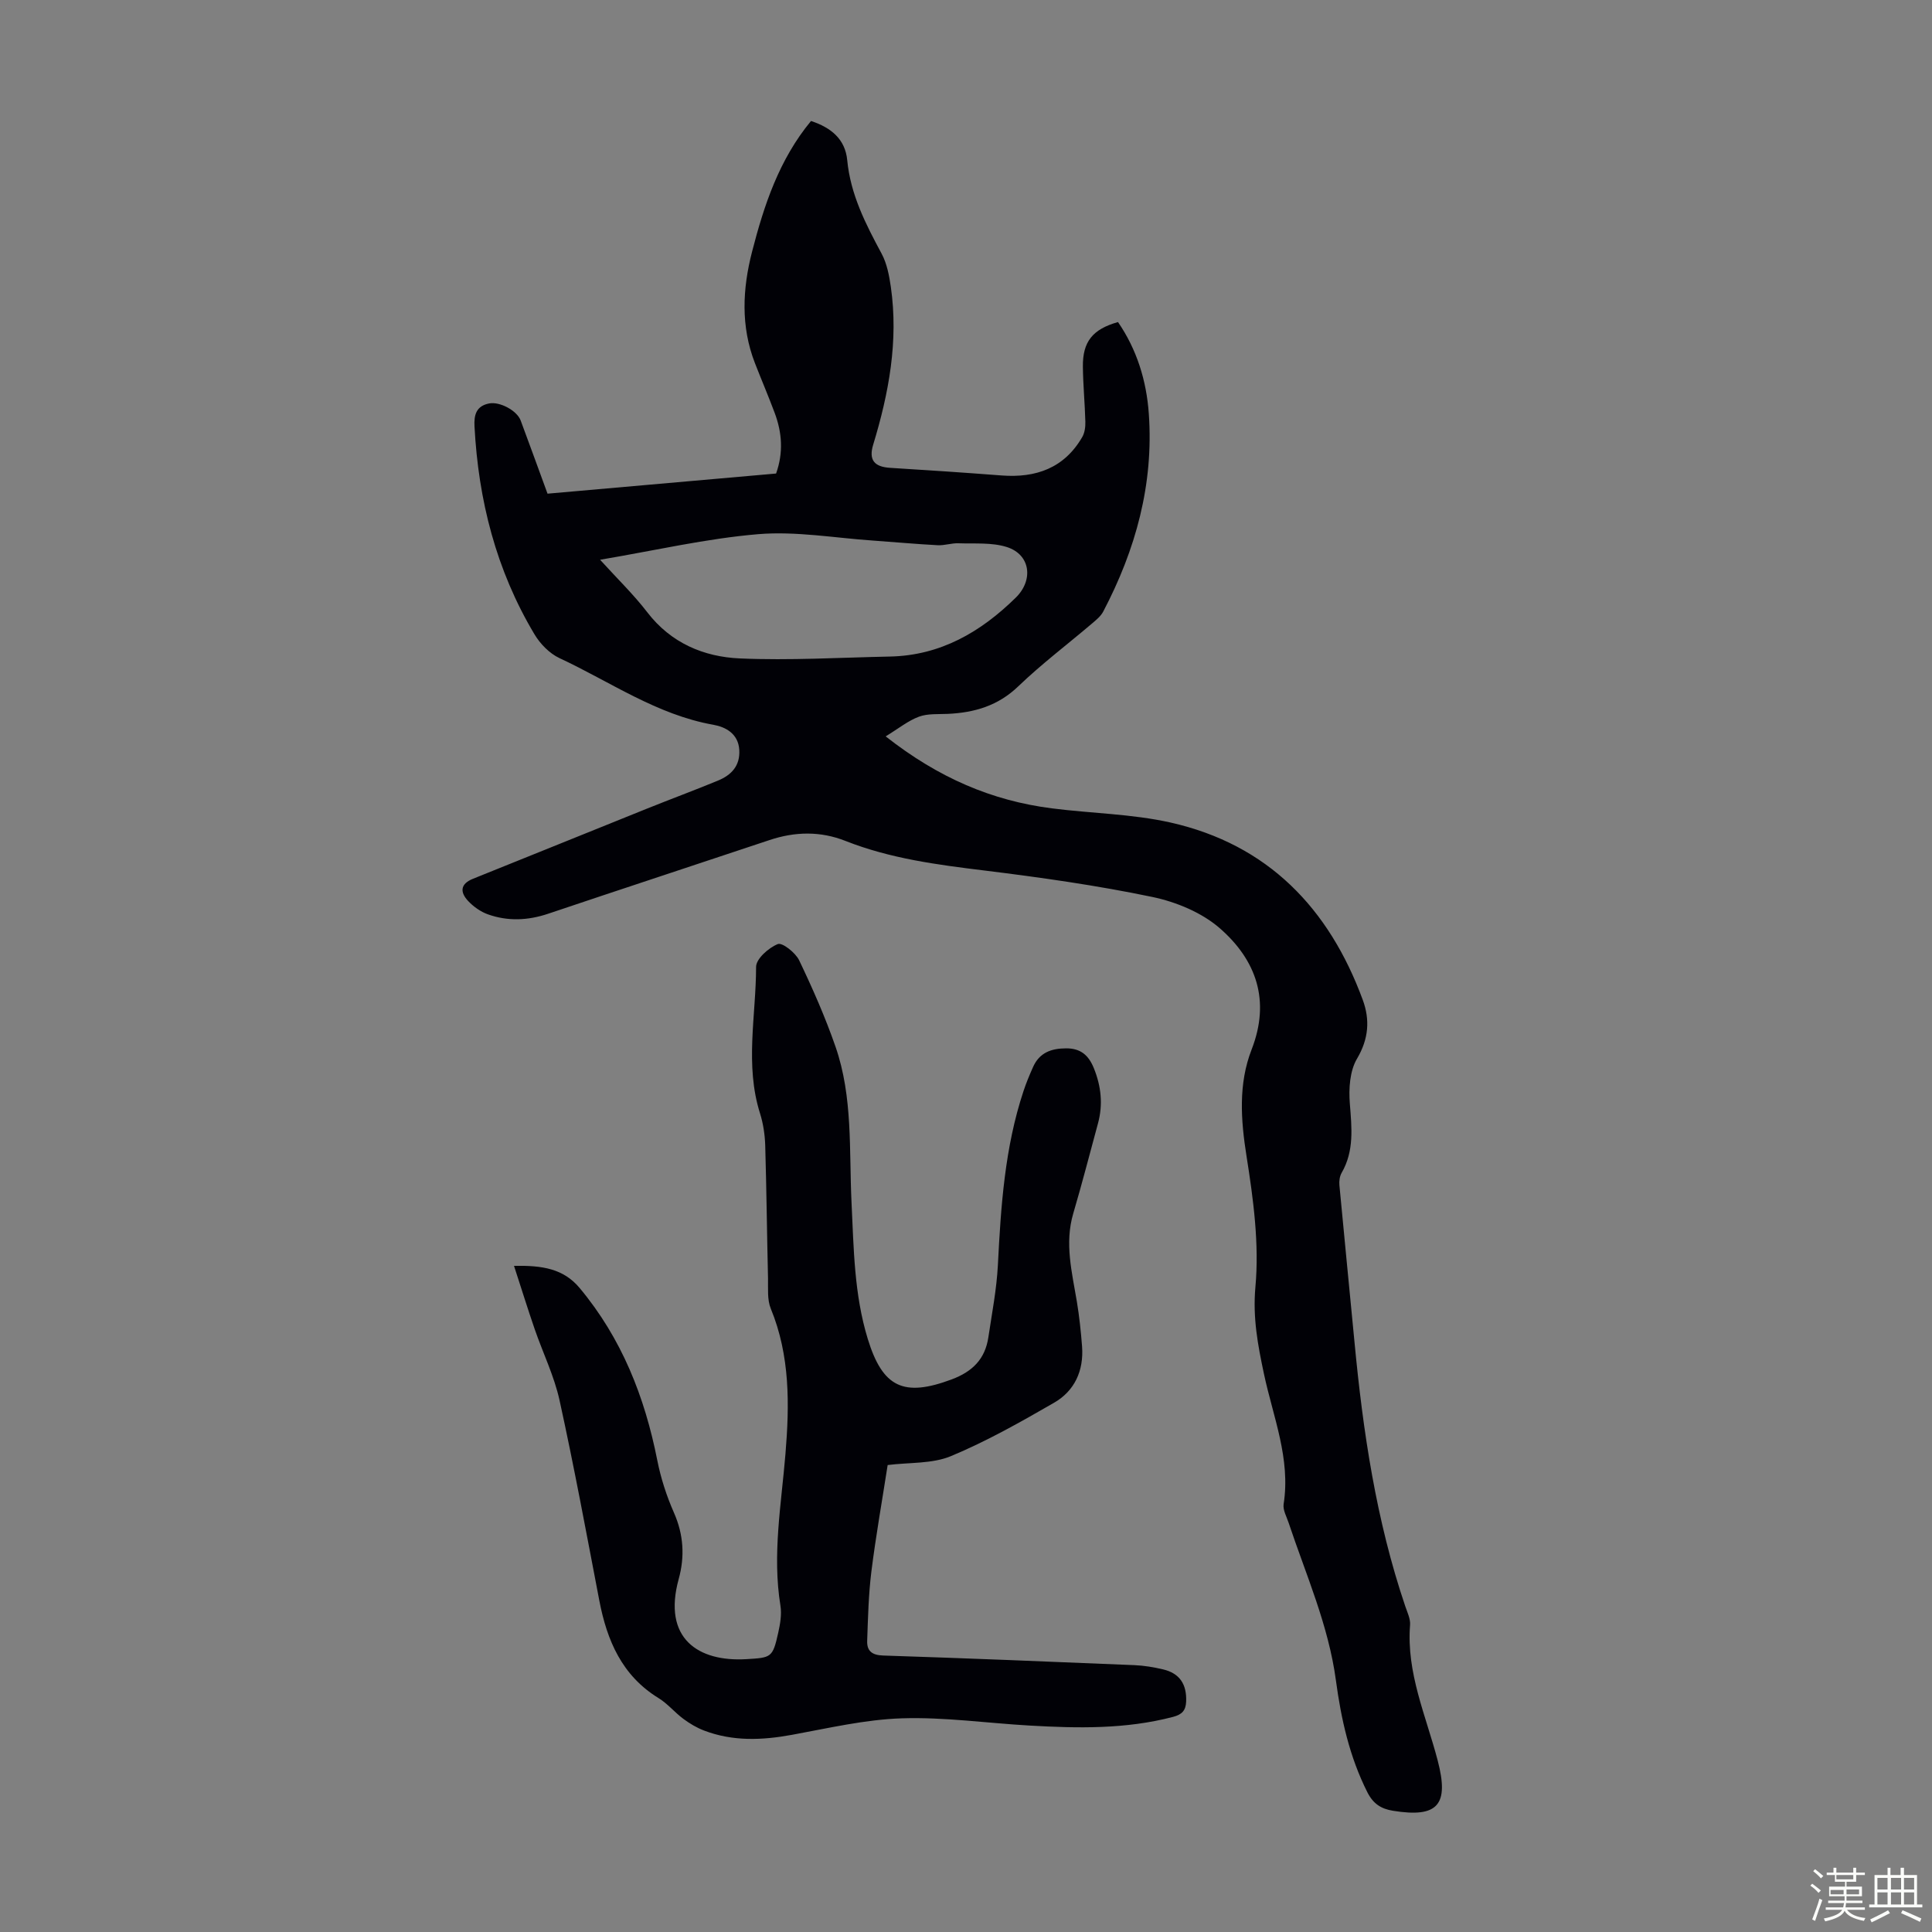
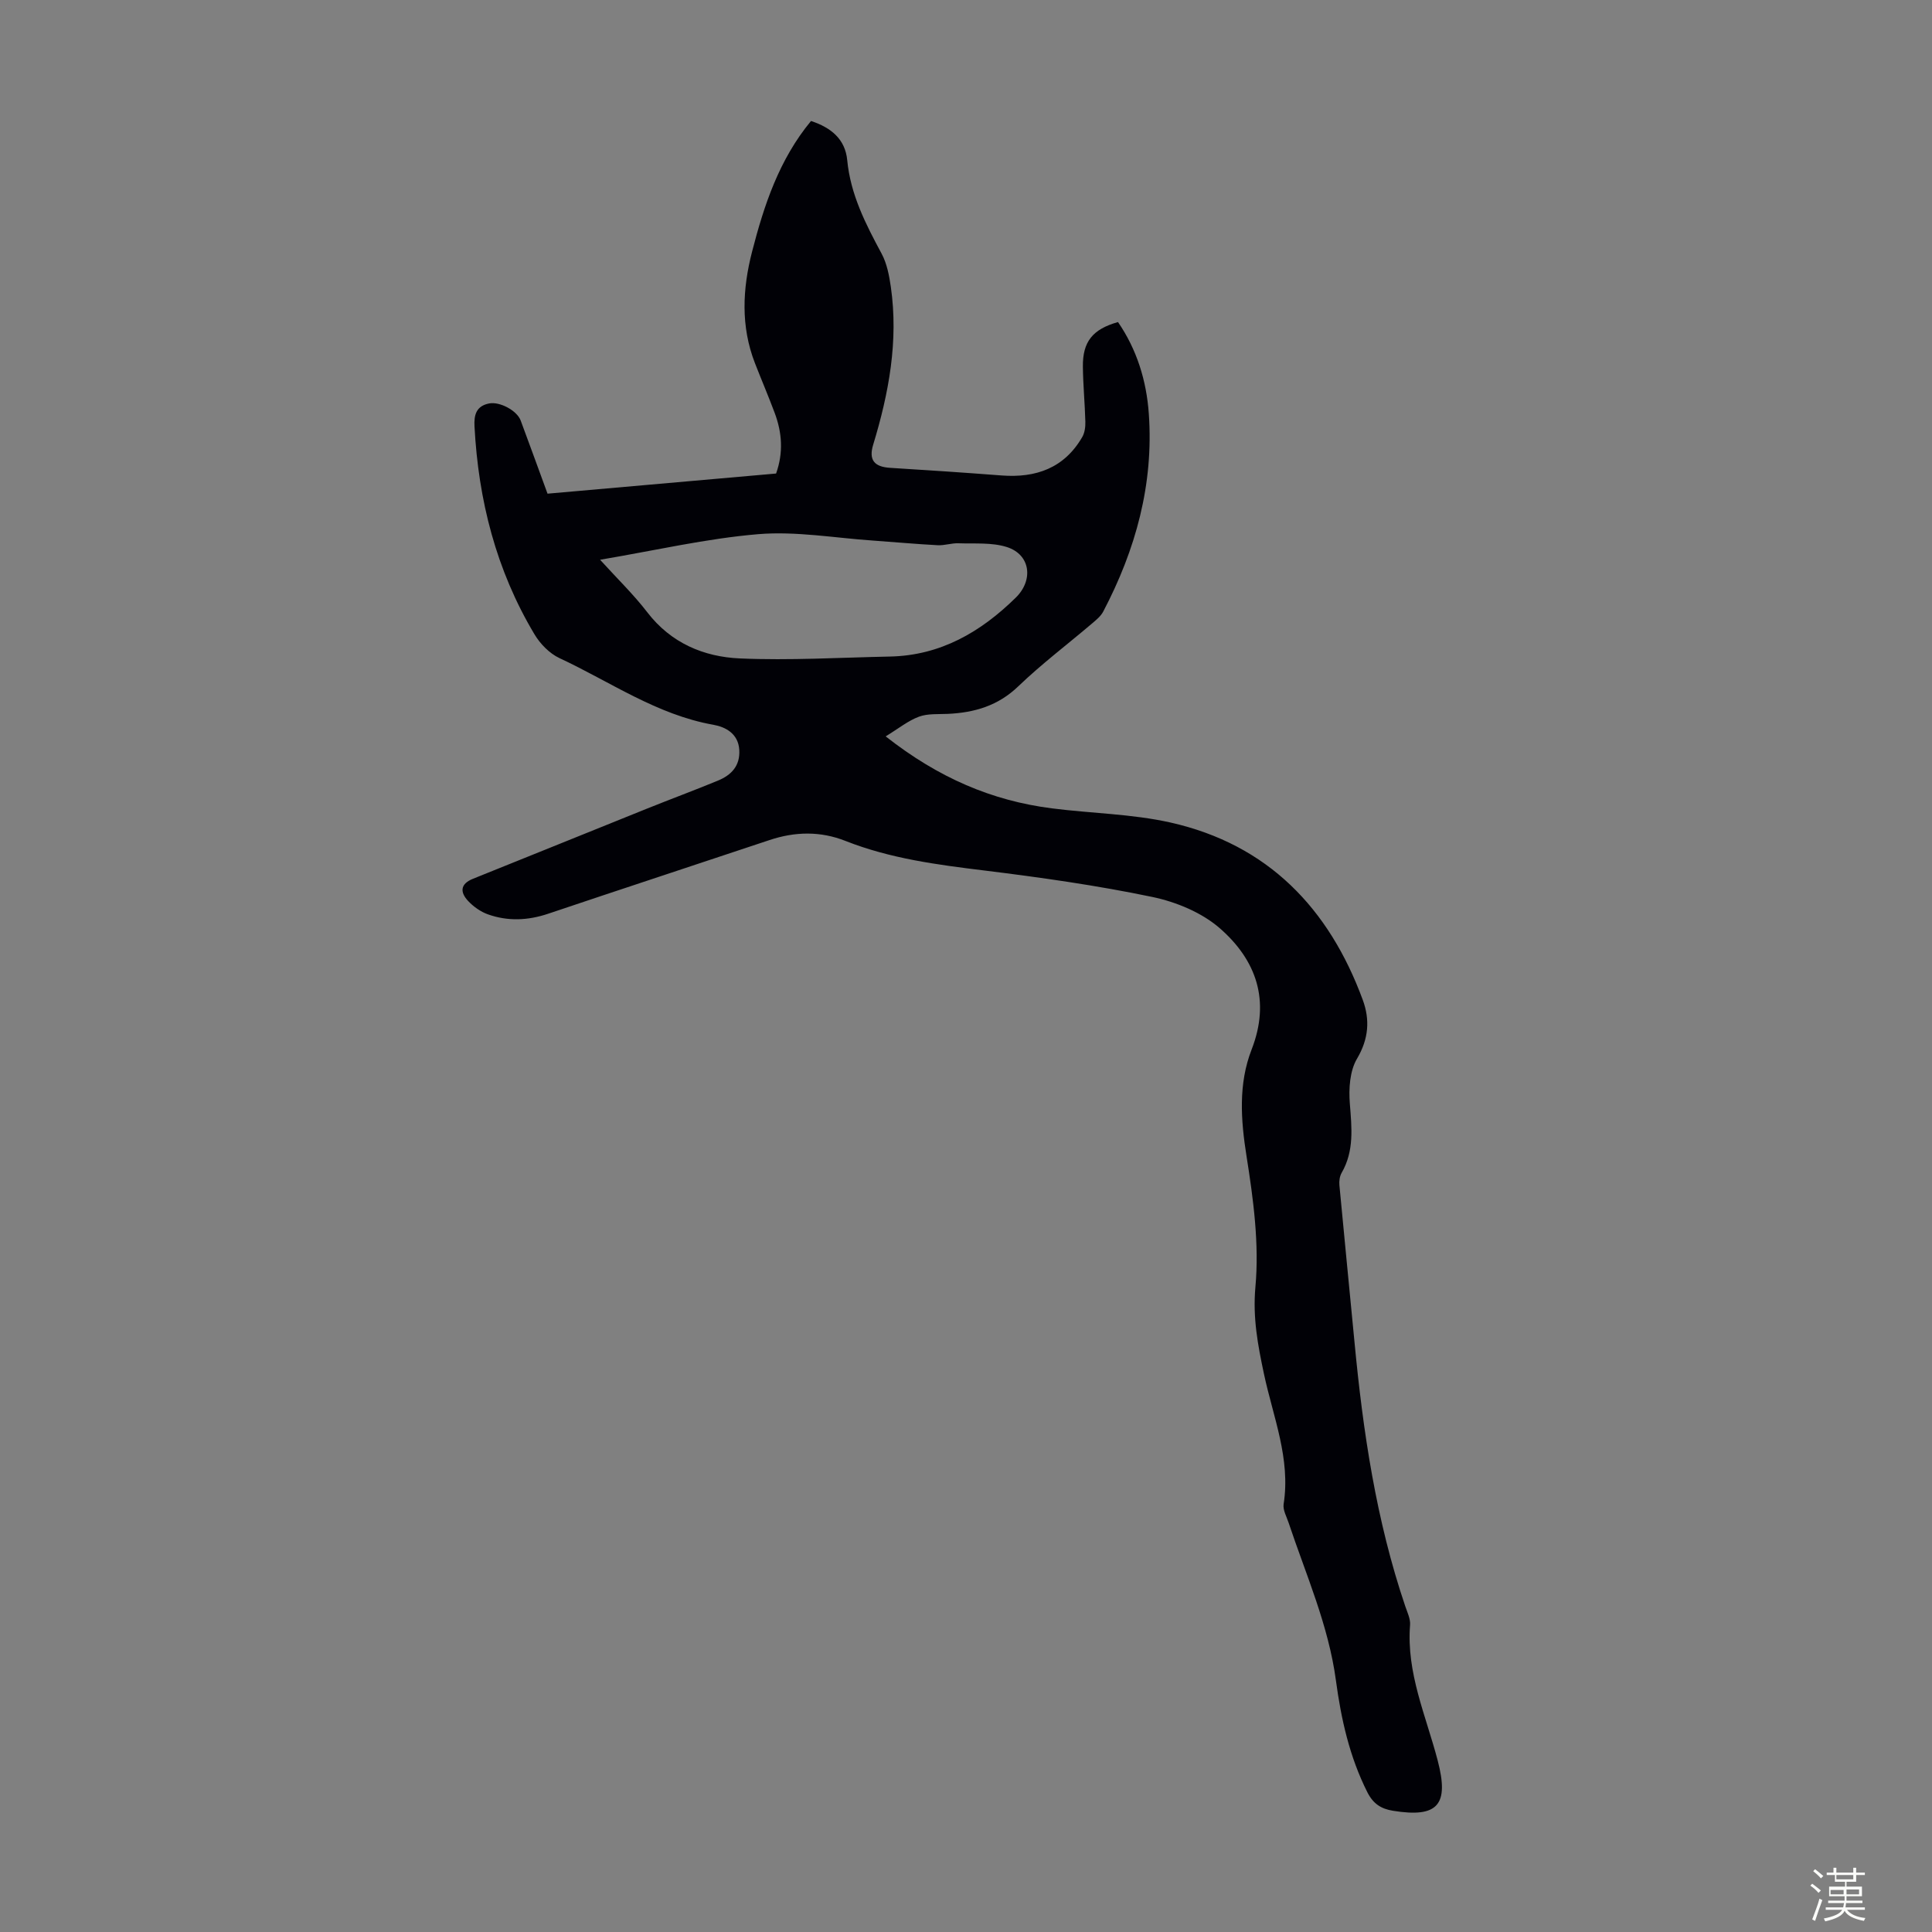
<svg xmlns="http://www.w3.org/2000/svg" enable-background="new 0 0 400 400" viewBox="0 0 400 400">
  <rect x="0" y="0" width="400" height="400" fill="#808080" stroke="none" />
  <path d="m374.8 390.4.4-.4c.7.5 1.3 1 1.8 1.4l-.5.5c-.5-.6-1.1-1.1-1.7-1.5zm1 7.3-.6-.3c.5-1.4 1.1-2.8 1.5-4.3.2.1.4.2.6.3-.5 1.3-1 2.8-1.5 4.3zm-.4-10.3.4-.4c.4.3 1 .8 1.7 1.4l-.5.5c-.4-.5-1-1-1.6-1.5zm2.5.3h1.7v-1h.6v1h3.5v-1h.6v1h1.8v.5h-1.8v1.4h-2v1h3.2v2h-3.2v.9h3.3v.5h-3.4c0 .3-.1.6-.1.9h4v.5h-3.7c.7.9 1.9 1.5 3.8 1.7-.1.2-.2.4-.3.6-2.1-.4-3.5-1.1-4-2.1-.4 1-1.8 1.7-4 2.2-.1-.2-.2-.4-.3-.6 2.1-.4 3.4-1 3.8-1.8h-3.4v-.5h3.6c.1-.3.1-.6.2-.9h-3.3v-.5h3.4c0-.3 0-.6 0-.9h-3.2v-2h3.3v-1h-2.1v-1.4h-1.7v-.5zm1.1 3.5v1h2.7c0-.3 0-.4 0-.4 0-.1 0-.2 0-.2 0-.1 0-.2 0-.3h-2.7zm1.2-3v.9h3.5v-.9zm4.7 3h-2.6v.6.4h2.6z" fill="#fbfcfa" />
-   <path d="m393.6 386.7h.6v1.5h2.7v6.1h1.1v.6h-11v-.6h1.1v-6.1h2.7v-1.5h.6v1.5h2.1v-1.5zm-2.7 8.8.4.6c-1.2.6-2.5 1.3-3.8 1.9-.1-.2-.2-.4-.3-.6 1.2-.6 2.5-1.2 3.7-1.9zm-2.2-6.7v2.4h2.1v-2.4zm0 3v2.5h2.1v-2.5zm2.8-3v2.4h2.1v-2.4zm0 3v2.5h2.1v-2.5zm6 6.1c-1.4-.7-2.7-1.3-3.9-1.8l.3-.6c1.5.6 2.7 1.2 3.9 1.7zm-1.2-9.1h-2.1v2.4h2.1zm-2.1 3v2.5h2.1v-2.5z" fill="#fbfcfa" />
  <g fill="#010106">
    <path d="m183.37 152.46c10.98 8.63 22.04 13.32 34.4 14.9 8.19 1.05 16.58 1.14 24.59 2.94 20.14 4.54 32.81 17.74 39.79 36.73 1.5 4.08 1.24 8.05-1.2 12.17-1.5 2.54-1.73 6.22-1.48 9.3.39 4.97.93 9.77-1.7 14.33-.41.71-.54 1.72-.46 2.56 1 10.78 2.09 21.55 3.11 32.33 1.76 18.62 4.49 37.05 10.53 54.85.43 1.27 1.09 2.62.99 3.87-.79 9.92 3.31 18.83 5.72 28.06 2.4 9.17.06 11.91-9.26 10.4-2.47-.4-4.1-1.45-5.3-3.83-3.69-7.31-5.44-15.17-6.51-23.14-1.54-11.45-6.2-21.88-9.8-32.67-.42-1.26-1.21-2.64-1.03-3.84 1.48-9.44-2.18-18.06-4.07-26.96-1.26-5.94-2.35-11.62-1.77-18.02.81-8.89-.42-18.1-1.83-27-1.21-7.6-1.72-15.03 1.04-22.14 3.95-10.16.95-18.51-6.53-25.07-3.75-3.29-9.09-5.5-14.05-6.53-11.47-2.39-23.11-4.04-34.74-5.47-9.79-1.2-19.5-2.47-28.75-6.12-5.21-2.06-10.45-1.95-15.75-.18-15.27 5.1-30.56 10.11-45.82 15.25-4.2 1.41-8.36 1.59-12.49.12-1.5-.54-2.97-1.58-4.07-2.75-1.67-1.78-1.73-3.51 1-4.61 12.02-4.82 24.02-9.7 36.04-14.53 4.87-1.96 9.79-3.78 14.64-5.78 2.78-1.14 4.65-3.04 4.45-6.38-.21-3.39-2.88-4.75-5.35-5.19-11.75-2.08-21.38-8.92-31.87-13.8-2.08-.97-4.02-2.97-5.21-4.98-7.9-13.23-11.59-27.72-12.39-43.02-.13-2.39.38-4.21 3.03-4.73 2.19-.43 5.76 1.46 6.53 3.53 1.83 4.92 3.62 9.85 5.56 15.15 15.76-1.39 31.52-2.78 47.32-4.17 1.55-4.36 1.23-8.5-.3-12.58-1.29-3.45-2.74-6.84-4.08-10.28-2.96-7.62-2.58-15.36-.59-23.08 2.49-9.67 5.61-19.08 12.2-27.05 4.1 1.35 7.08 3.71 7.5 8.12.68 7.11 3.81 13.2 7.11 19.33 1.11 2.06 1.58 4.56 1.92 6.91 1.6 11.19-.41 22-3.66 32.67-.97 3.19.27 4.58 3.51 4.78 7.7.47 15.39.99 23.08 1.58 7.11.54 12.96-1.52 16.69-7.94.52-.89.68-2.12.65-3.18-.1-3.8-.47-7.6-.51-11.4-.06-5.18 2.01-7.76 7.27-9.24 3.91 5.69 5.9 12.14 6.38 18.99 1.03 14.58-2.71 28.13-9.44 40.95-.49.94-1.42 1.7-2.26 2.42-5.11 4.35-10.5 8.42-15.33 13.06-4.19 4.03-9.06 5.44-14.57 5.7-2.01.09-4.16-.09-5.98.58-2.23.82-4.16 2.4-6.9 4.08zm-59.13-36.57c3.56 3.92 6.94 7.19 9.77 10.87 4.89 6.37 11.68 9.23 19.16 9.56 10.34.45 20.72-.18 31.09-.39 10.47-.22 18.8-5.08 26.05-12.2 3.72-3.66 3.02-8.92-1.85-10.47-3.12-.99-6.68-.66-10.05-.78-1.42-.05-2.86.48-4.28.4-4.46-.23-8.92-.65-13.38-.96-7.91-.54-15.91-1.97-23.73-1.33-10.76.9-21.38 3.38-32.78 5.3z" />
-     <path d="m183.78 303.32c-1.13 7.29-2.44 14.64-3.37 22.05-.59 4.74-.7 9.55-.87 14.33-.08 2.13 1.01 2.99 3.34 3.06 17.33.56 34.65 1.27 51.97 1.99 2 .08 4.01.42 5.96.88 3.44.81 4.91 3.09 4.77 6.66-.08 1.88-.89 2.69-2.7 3.17-9.79 2.57-19.73 2.37-29.68 1.8-8.82-.5-17.65-1.78-26.44-1.5-7.64.24-15.24 2.04-22.81 3.42-6.17 1.13-12.22 1.38-18.16-.88-1.53-.58-2.99-1.45-4.31-2.43-1.79-1.33-3.26-3.15-5.14-4.3-7.58-4.66-10.67-11.92-12.26-20.2-2.65-13.83-5.21-27.69-8.23-41.44-1.11-5.06-3.46-9.84-5.16-14.78-1.43-4.15-2.73-8.34-4.27-13.07 5.86-.11 10.25.58 13.6 4.6 8.69 10.41 13.47 22.52 16.07 35.69.73 3.69 1.92 7.36 3.44 10.81 2.01 4.55 2.27 9.1.99 13.73-3.39 12.31 4.02 17.19 14 16.6 5.18-.31 5.45-.3 6.6-5.45.41-1.83.75-3.82.46-5.63-1.71-10.56.18-20.95 1.04-31.41.84-10.16.98-20.33-3.04-30.09-.76-1.86-.53-4.17-.57-6.28-.22-9.17-.31-18.35-.58-27.52-.07-2.21-.41-4.49-1.07-6.6-3.18-10.04-.83-20.24-.82-30.35 0-1.67 2.6-3.96 4.5-4.72.92-.37 3.67 1.79 4.42 3.37 2.79 5.83 5.41 11.78 7.53 17.89 3.62 10.44 2.79 21.43 3.31 32.25.46 9.49.53 19.01 3.36 28.23 3.09 10.09 7.46 12.09 17.35 8.4 4.35-1.62 6.95-4.24 7.62-8.73.74-4.96 1.71-9.93 1.97-14.93.62-12.2 1.42-24.35 5.31-36.06.56-1.69 1.25-3.35 1.98-4.98 1.31-2.94 3.73-3.84 6.81-3.85 3.01-.02 4.66 1.39 5.76 4.08 1.53 3.77 1.93 7.55.86 11.48-1.69 6.21-3.29 12.44-5.11 18.61-1.83 6.2-.27 12.18.74 18.24.51 3.08.84 6.2 1.08 9.31.37 5-1.53 9.2-5.81 11.66-6.94 4-13.97 7.98-21.35 11.05-3.88 1.61-8.55 1.27-13.09 1.84z" />
  </g>
</svg>